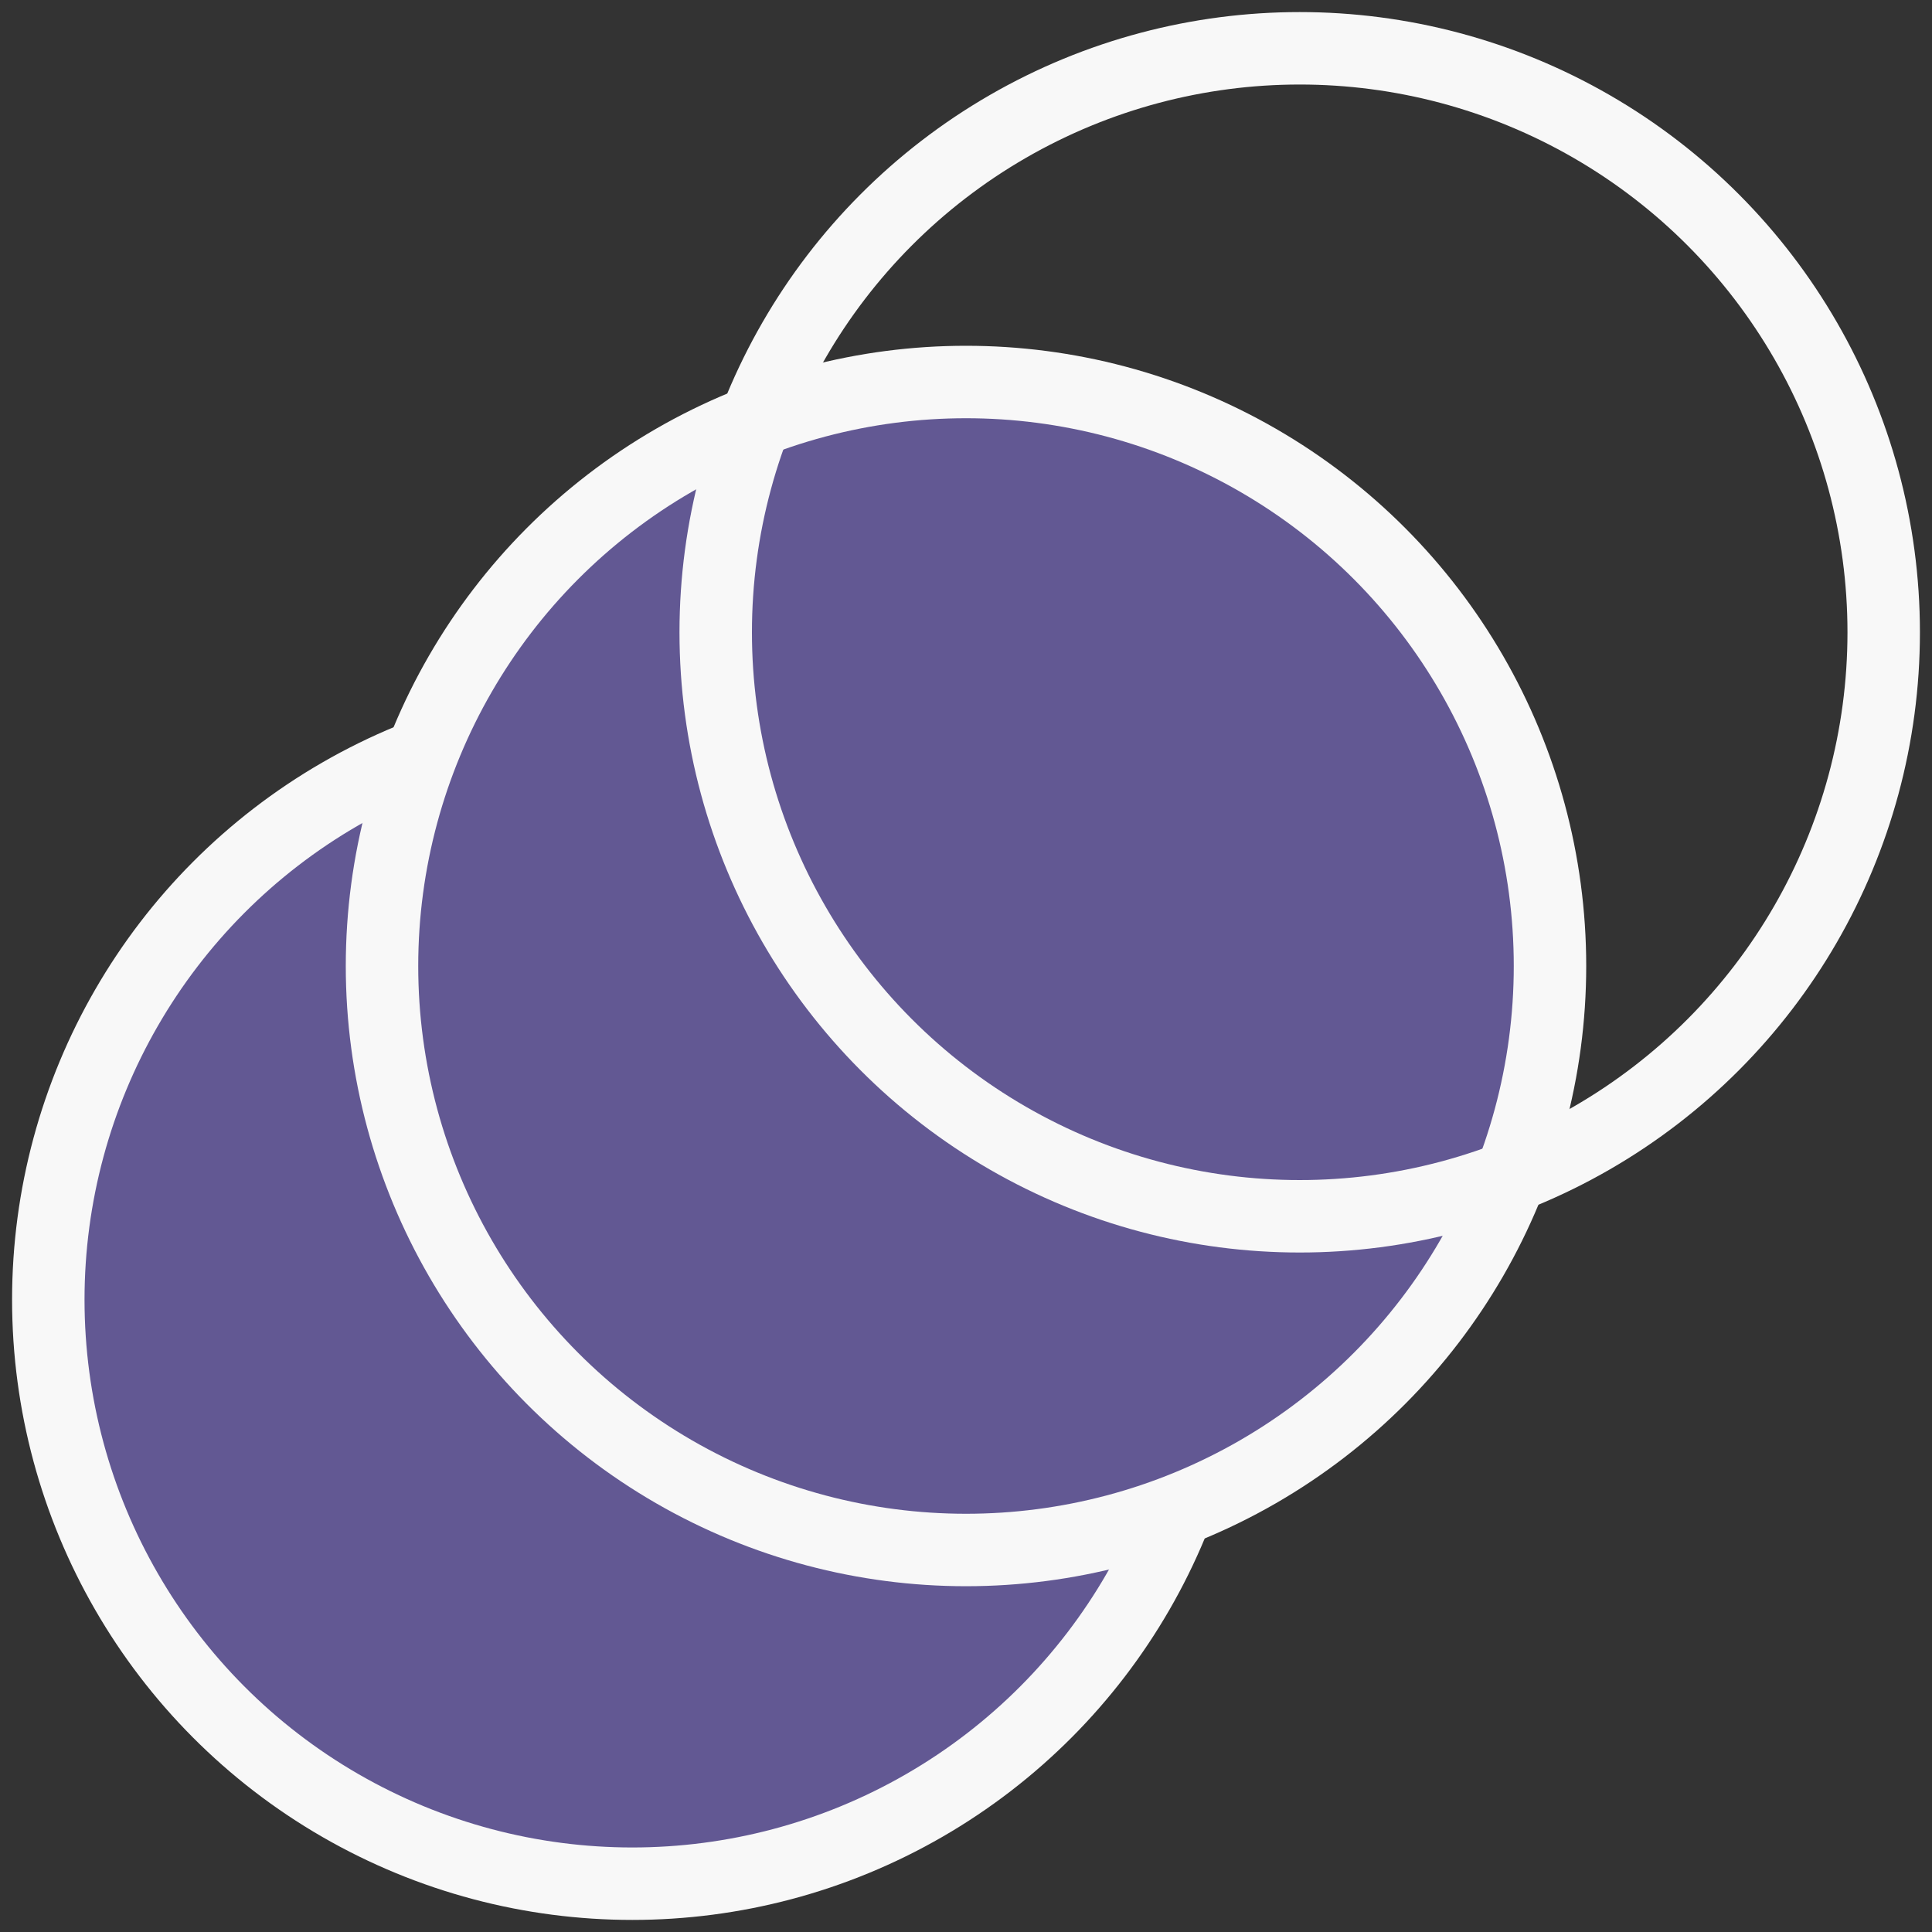
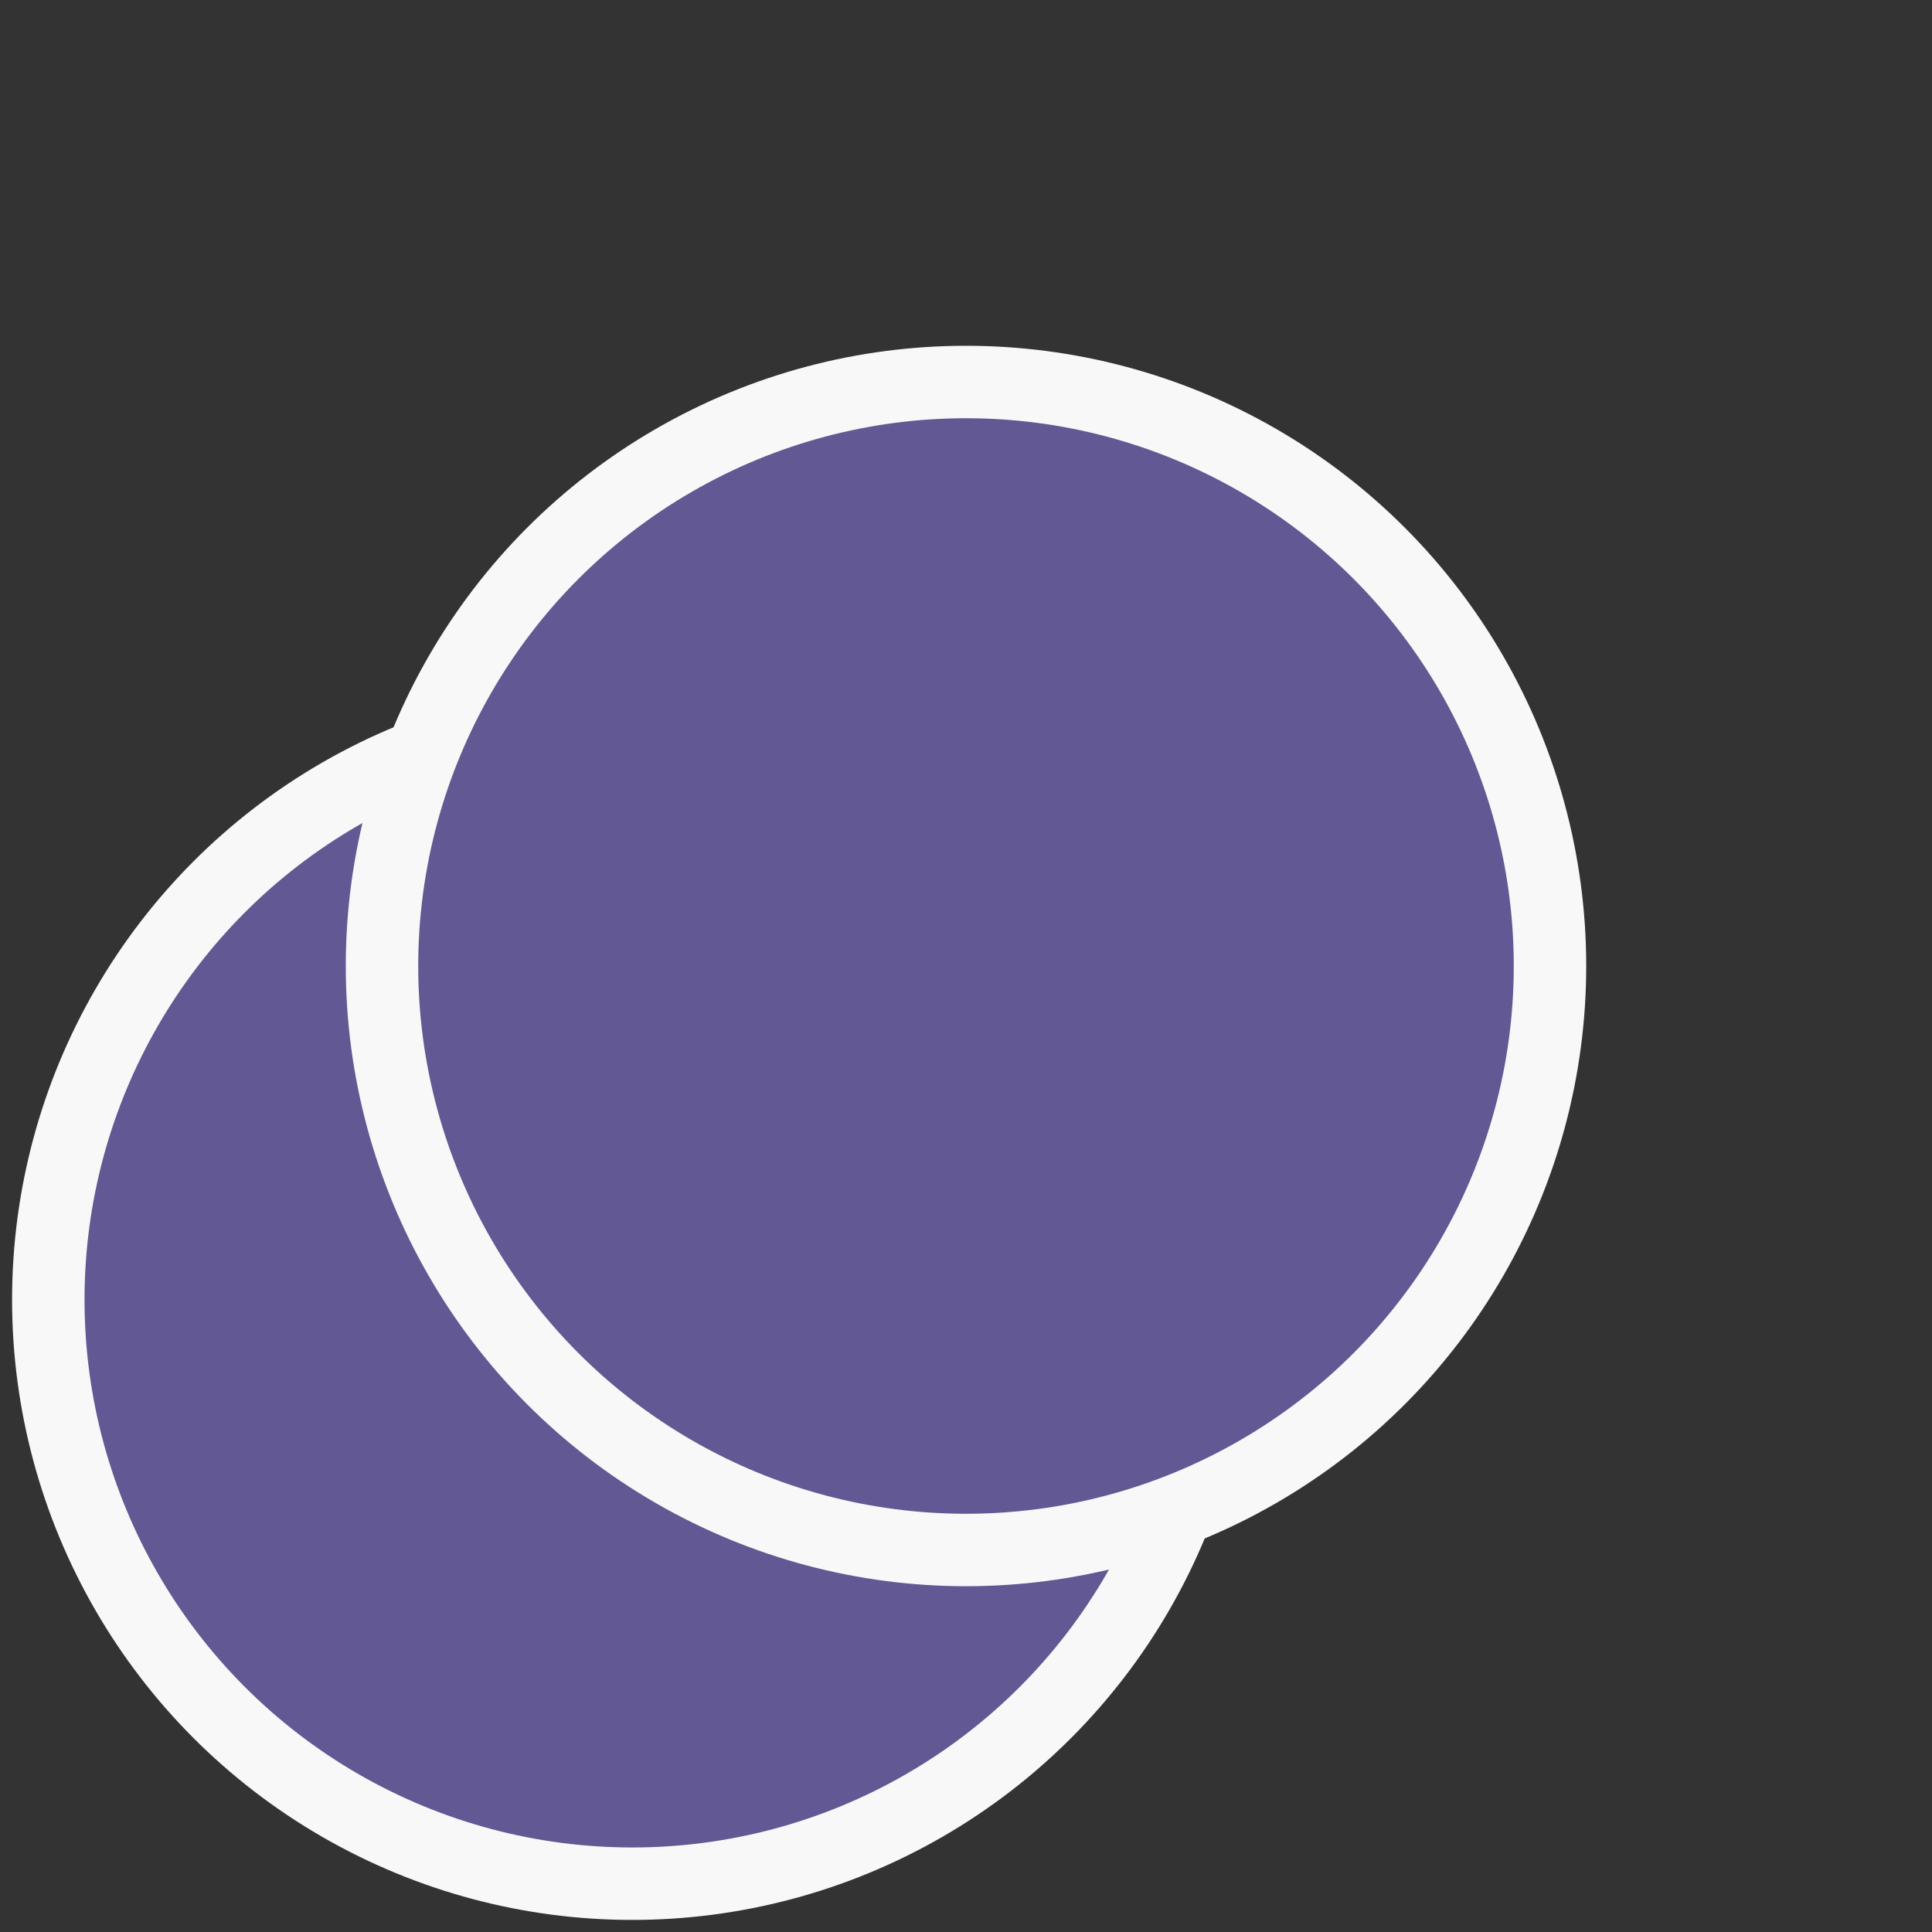
<svg xmlns="http://www.w3.org/2000/svg" fill="none" height="40" viewBox="0 0 40 40" width="40">
  <rect x="0" y="0" width="40" height="40" fill="#333333" stroke="none" />
  <g stroke="#f8f8f8" stroke-width="1.5">
    <circle cx="13.091" cy="26.909" fill="#625893" r="12.091" />
    <circle cx="20" cy="20" fill="#625893" r="12.091" />
-     <circle cx="26.909" cy="13.091" r="12.091" />
  </g>
</svg>